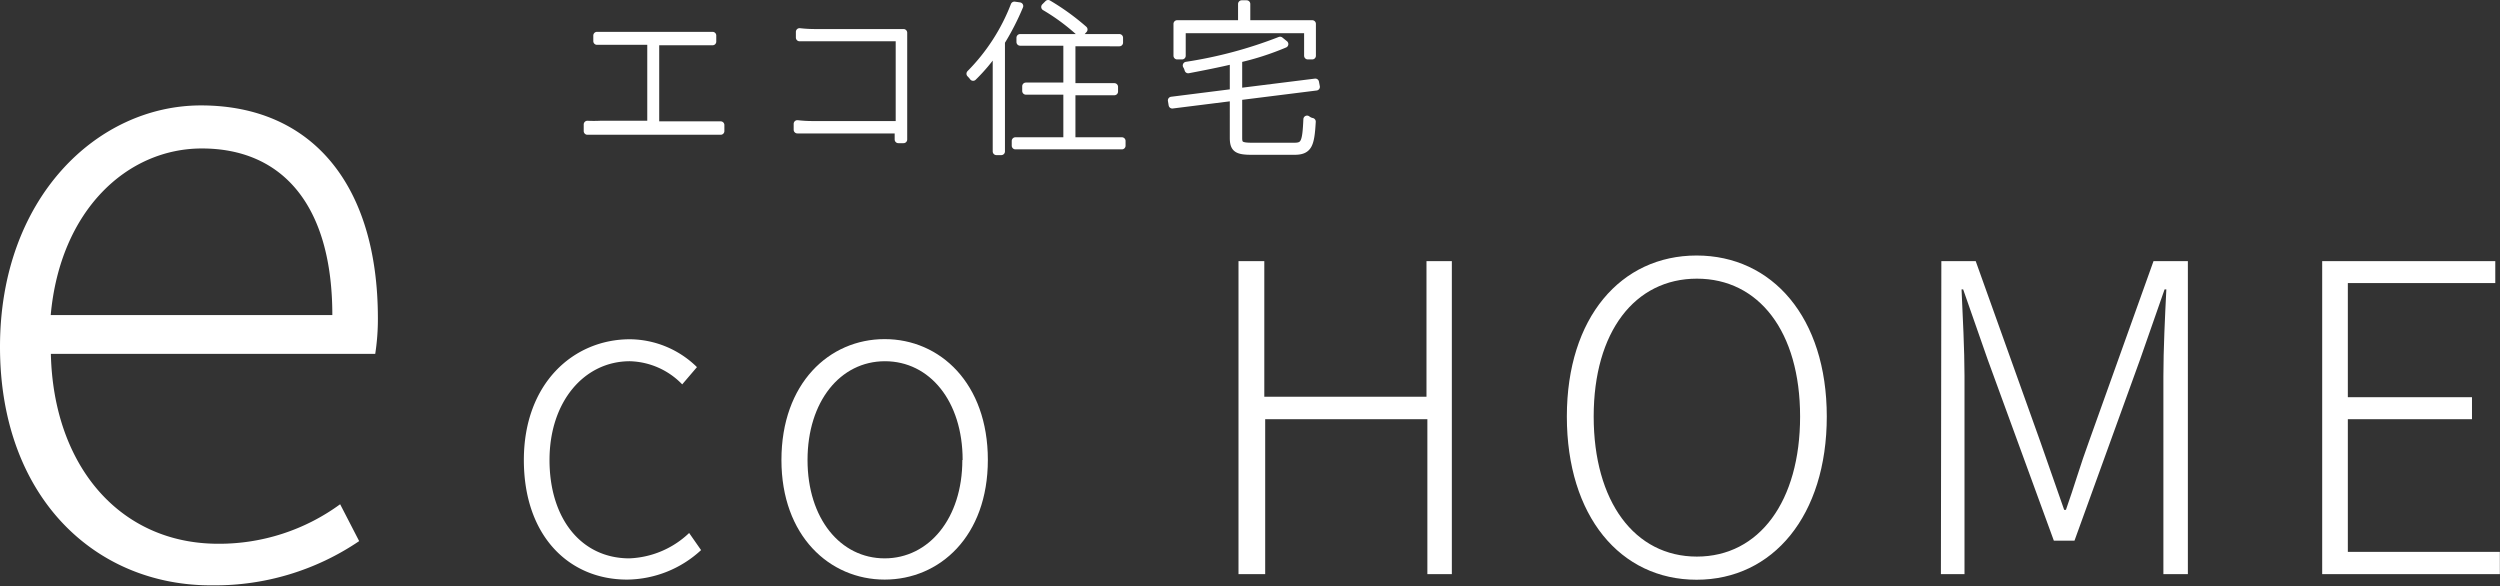
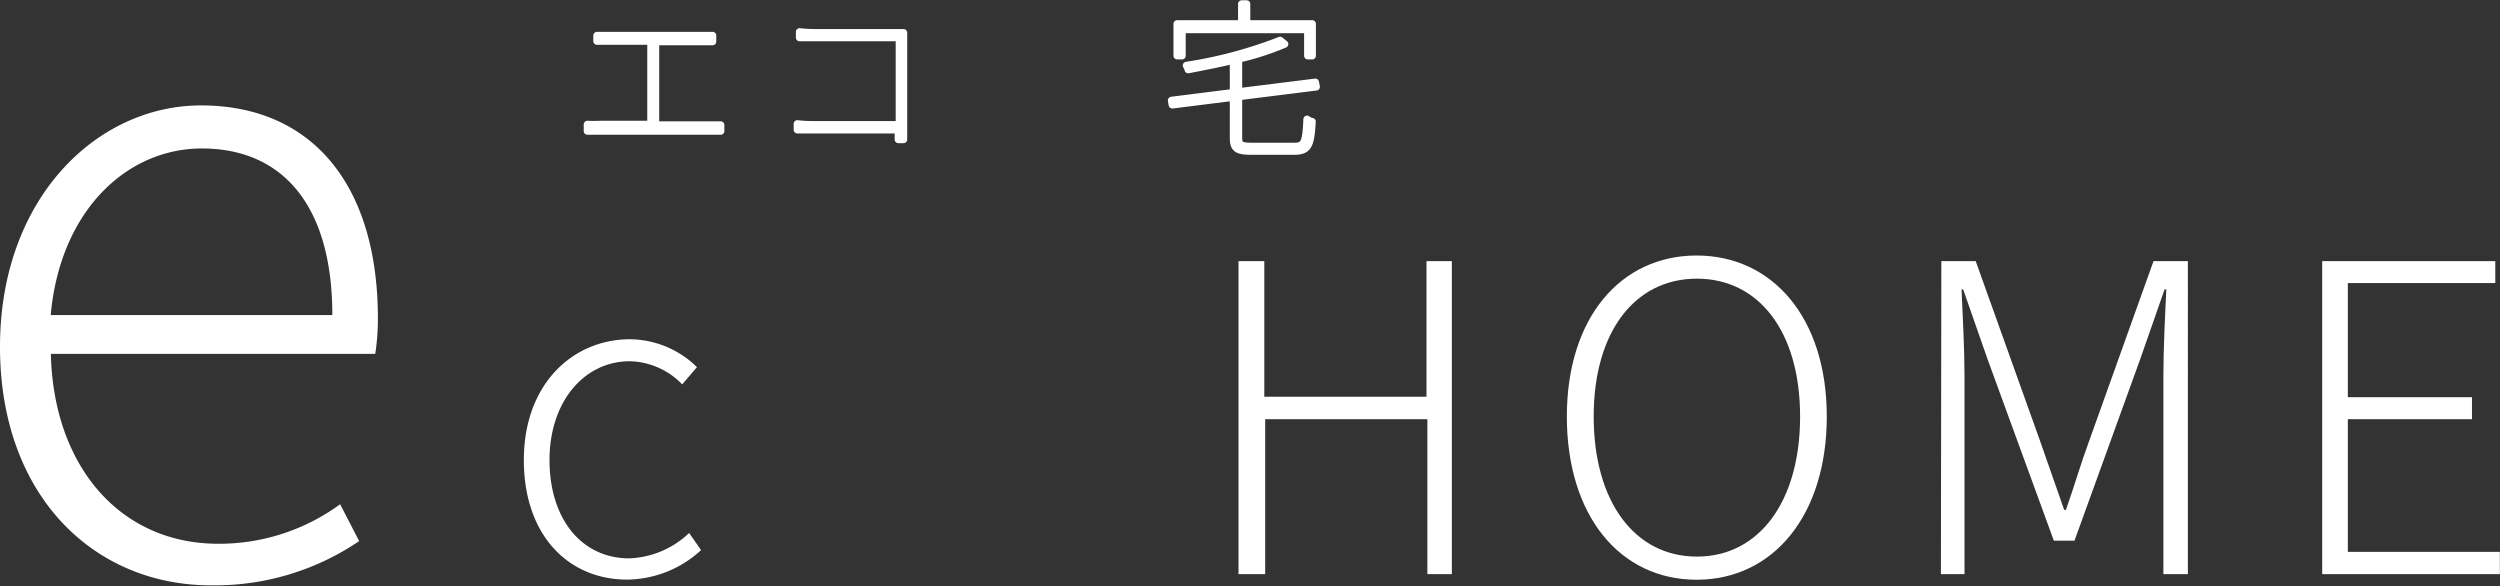
<svg xmlns="http://www.w3.org/2000/svg" viewBox="0 0 169.56 39.77">
  <rect x="0" y="0" width="169.56" height="39.77" fill="#333333" stroke="none" />
  <defs>
    <style>
      .cls-1, .cls-2 {
        fill: #fff;
      }

      .cls-2 {
        stroke: #fff;
        stroke-linecap: round;
        stroke-linejoin: round;
        stroke-width: 0.5px;
      }
    </style>
  </defs>
  <g id="レイヤー_2" data-name="レイヤー 2">
    <g id="Header">
      <g>
        <g>
          <path class="cls-1" d="M0,23.52C0,13.44,6.58,7.15,13.63,7.15c7.51,0,12,5.36,12,14.45A15.53,15.53,0,0,1,25.45,24h-22c.17,7.58,4.66,12.88,11.35,12.88a13.9,13.9,0,0,0,8.27-2.68l1.29,2.5a17.42,17.42,0,0,1-9.91,3C6.46,39.77,0,33.71,0,23.52Zm22.54-2.15c0-7.52-3.44-11.3-8.85-11.3-5.07,0-9.61,4.19-10.25,11.3Z" />
          <path class="cls-1" d="M35.53,31.2c0-5.19,3.35-8.19,7.2-8.19a6.56,6.56,0,0,1,4.54,1.89l-1,1.17a5.11,5.11,0,0,0-3.55-1.57c-3.09,0-5.45,2.73-5.45,6.7s2.15,6.67,5.42,6.67a6.22,6.22,0,0,0,4.05-1.72l.81,1.16a7.49,7.49,0,0,1-5,2C38.59,39.32,35.53,36.35,35.53,31.2Z" />
-           <path class="cls-1" d="M53,31.2C53,26,56.24,23,60,23s7,3,7,8.19-3.27,8.12-7,8.12S53,36.35,53,31.2Zm12.29,0c0-4-2.24-6.7-5.27-6.7s-5.25,2.73-5.25,6.7S57,37.87,60,37.87,65.27,35.16,65.27,31.2Z" />
          <path class="cls-1" d="M84,17.71h1.75v9.2h11v-9.2h1.72V38.94H96.81V28.43h-11V38.94H84Z" />
          <path class="cls-1" d="M106.27,28.25c0-6.72,3.67-10.92,8.8-10.92s8.83,4.2,8.83,10.92-3.65,11.07-8.83,11.07S106.27,35,106.27,28.25Zm15.82,0c0-5.76-2.8-9.35-7-9.35s-7,3.59-7,9.35,2.77,9.5,7,9.5S122.09,34,122.09,28.25Z" />
          <path class="cls-1" d="M131.67,17.71H134l4.37,12.21L140,34.58h.12c.55-1.55,1-3.12,1.57-4.66l4.37-12.21h2.33V38.94h-1.66V25.49c0-1.75.11-4.08.2-5.86h-.12l-1.66,4.75-4.45,12.29h-1.4l-4.49-12.29-1.66-4.75h-.11c.08,1.78.2,4.11.2,5.86V38.94h-1.6Z" />
          <path class="cls-1" d="M157.5,17.71h11.74V19.2h-10v7.74h8.42v1.49h-8.42v9h10.31v1.51H157.5Z" />
        </g>
        <g>
          <path class="cls-2" d="M48.07,8.48c.28,0,.53,0,.81,0v.41c-.28,0-.63,0-.81,0H40.71l-.87,0V8.44a8.71,8.71,0,0,0,.87,0h3.44V2.79H41.3c-.13,0-.55,0-.81,0V2.41c.29,0,.65,0,.81,0h6.16c.35,0,.65,0,.87,0v.41c-.23,0-.56,0-.87,0h-3V8.48Z" />
          <path class="cls-2" d="M60.93,9.46s0-.32,0-.66H55.17c-.48,0-.85,0-1.09,0V8.4a8.91,8.91,0,0,0,1.08.06H61V2.55H55.29c-.35,0-.85,0-1.06,0V2.16a9.11,9.11,0,0,0,1.05.06h6c0,.23,0,.5,0,.69V8.63c0,.41,0,.83,0,.83Z" />
-           <path class="cls-2" d="M69.15.41a17.23,17.23,0,0,1-1.24,2.42v7.44h-.33V3.34A12.38,12.38,0,0,1,66,5.23,1.94,1.94,0,0,0,65.8,5a13.48,13.48,0,0,0,3-4.64Zm6.94,9.15v.32H68.87V9.56h3.5V6.17H69.58V5.85h2.79v-3H69.19V2.56h6.73v.33H72.69v3h2.89v.32H72.69V9.56Zm-2.81-7.3A14,14,0,0,0,70.87.47l.22-.22A16,16,0,0,1,73.51,2Z" />
          <path class="cls-2" d="M87.8,9.93c.69,0,.78-.31.85-1.84a.81.81,0,0,0,.34.16c-.09,1.57-.23,2-1.21,2H84.93c-1,0-1.27-.14-1.27-.9V6.59l-4.15.52-.05-.3,4.2-.53V4.08c-1,.24-2.07.45-3.07.64a1,1,0,0,0-.12-.28,29.71,29.71,0,0,0,6.35-1.7l.31.25A18.63,18.63,0,0,1,84,4V6.23l5.21-.65.06.31L84,6.55V9.36c0,.45.14.57.89.57ZM80.17,3.78h-.33V1.62h4.38V.27h.33V1.62H89V3.78H88.7V2H80.17Z" />
        </g>
      </g>
    </g>
  </g>
</svg>